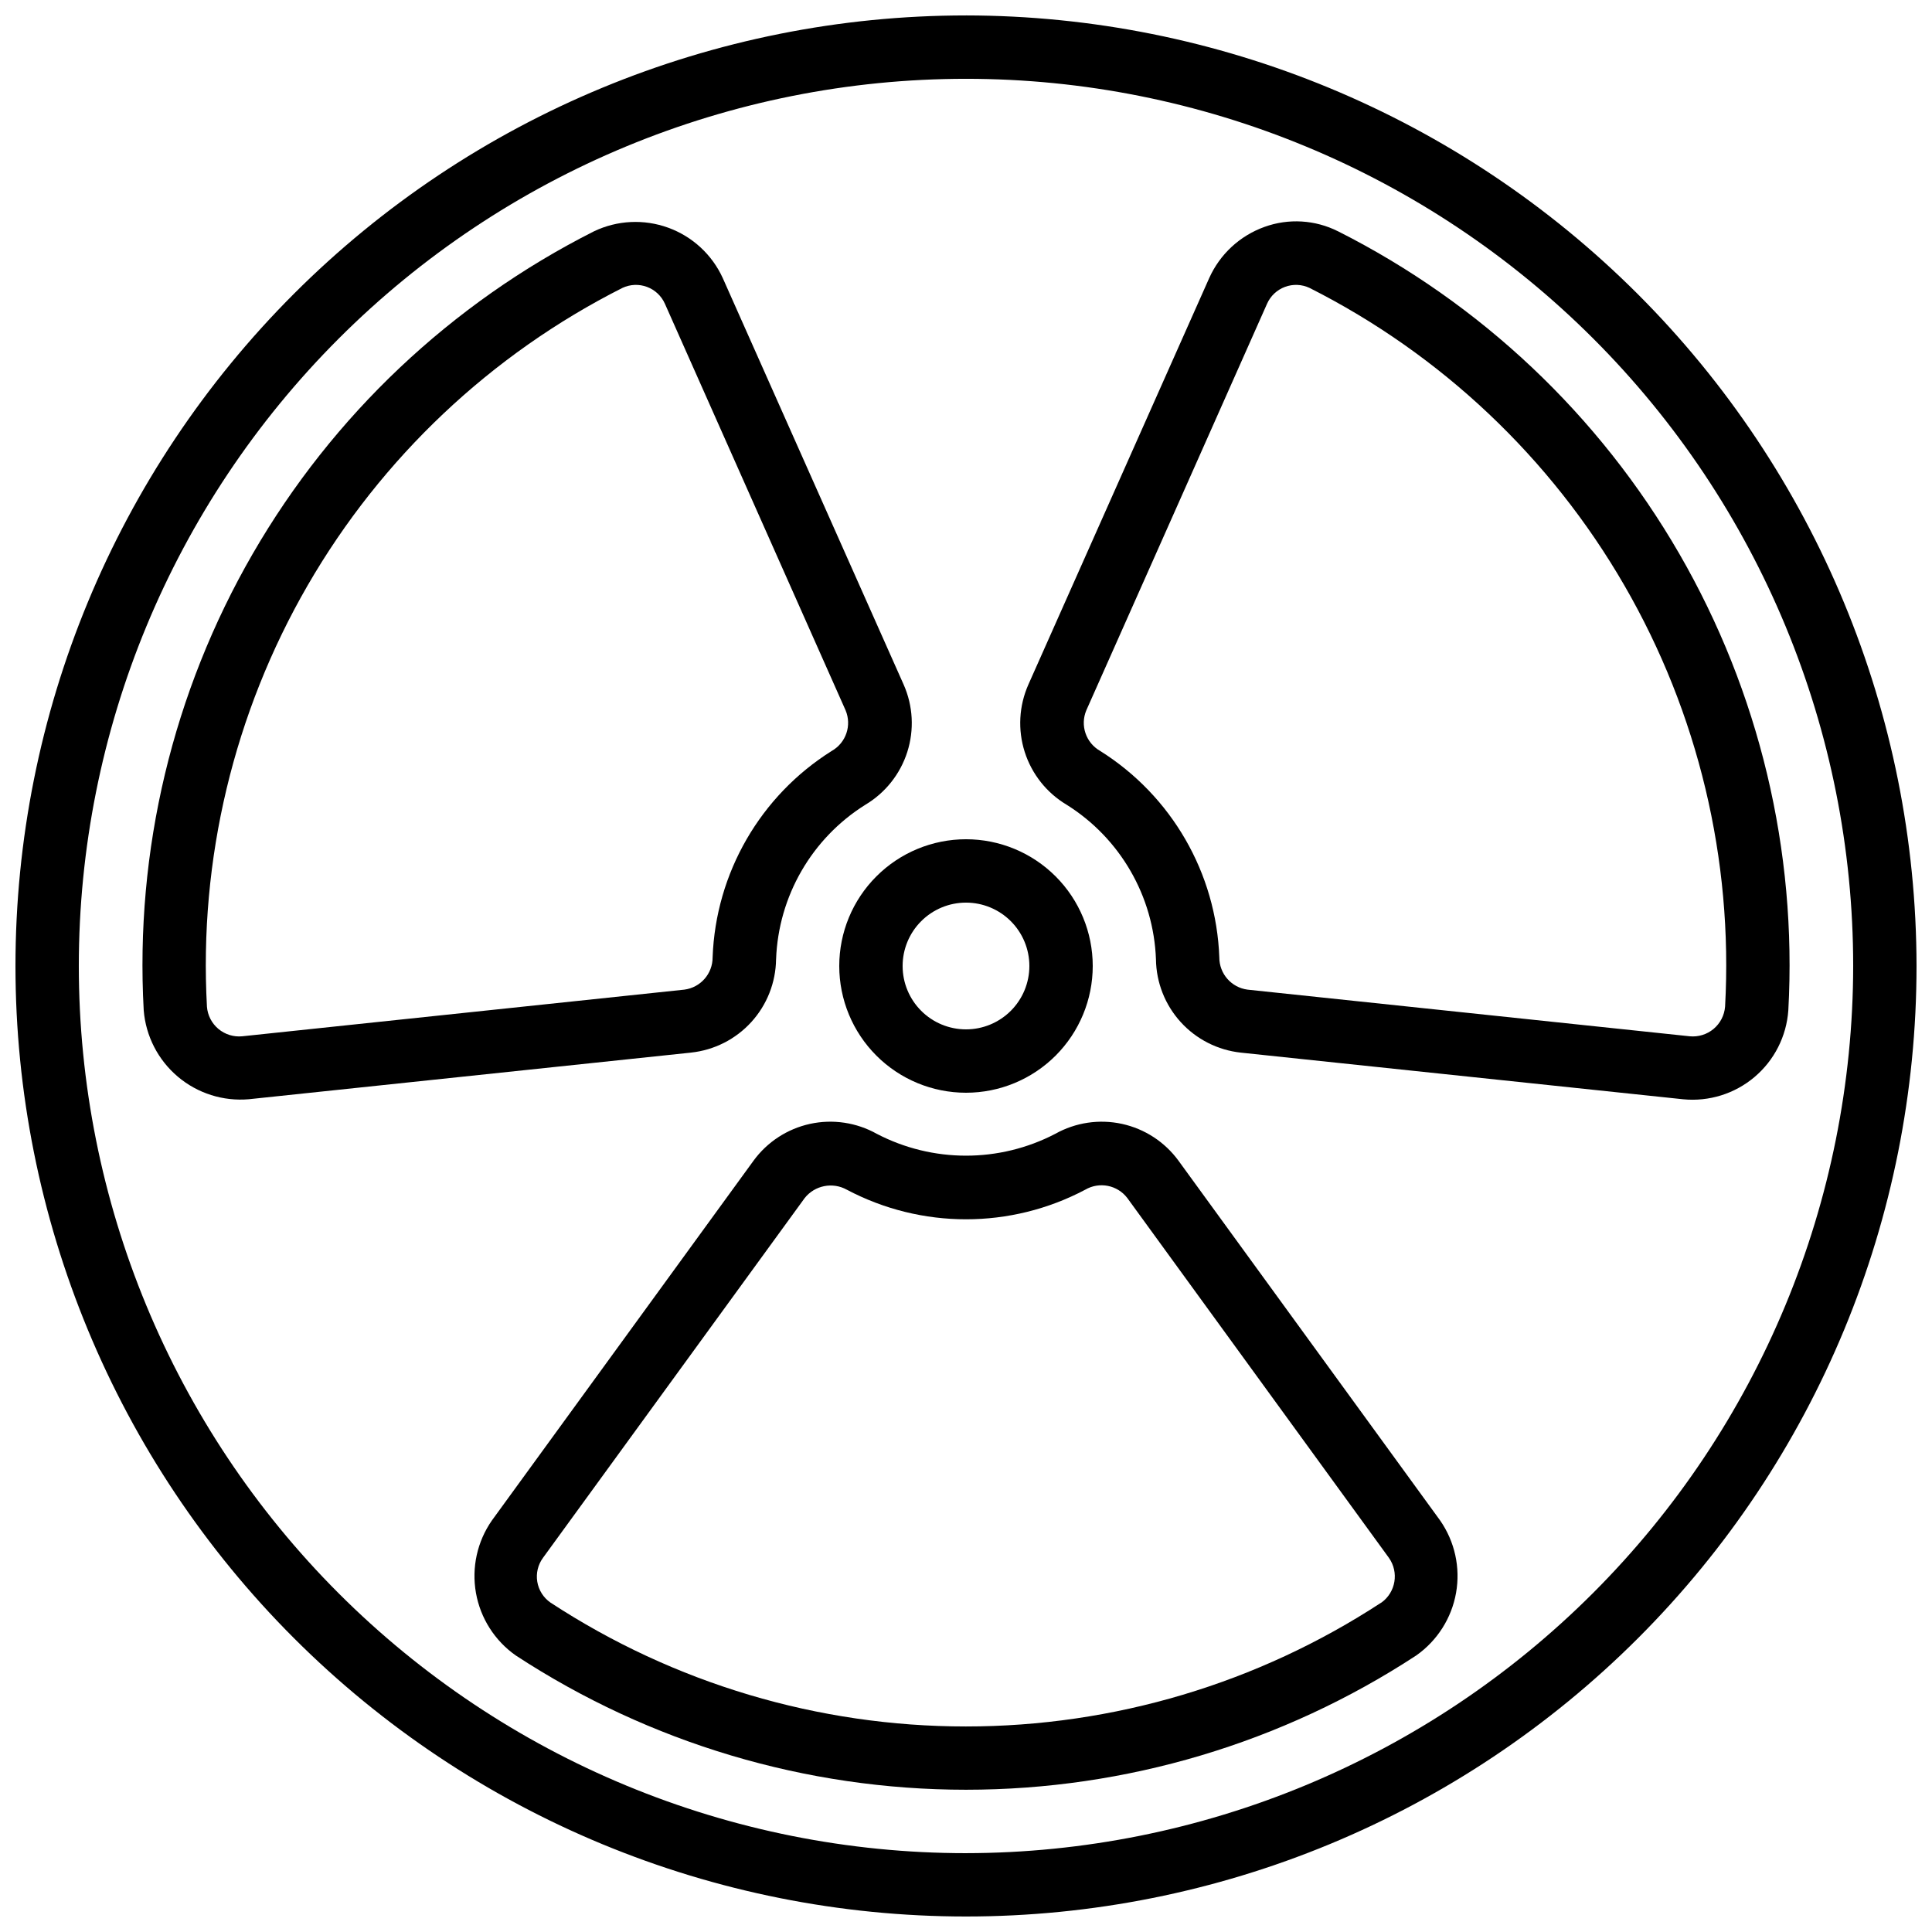
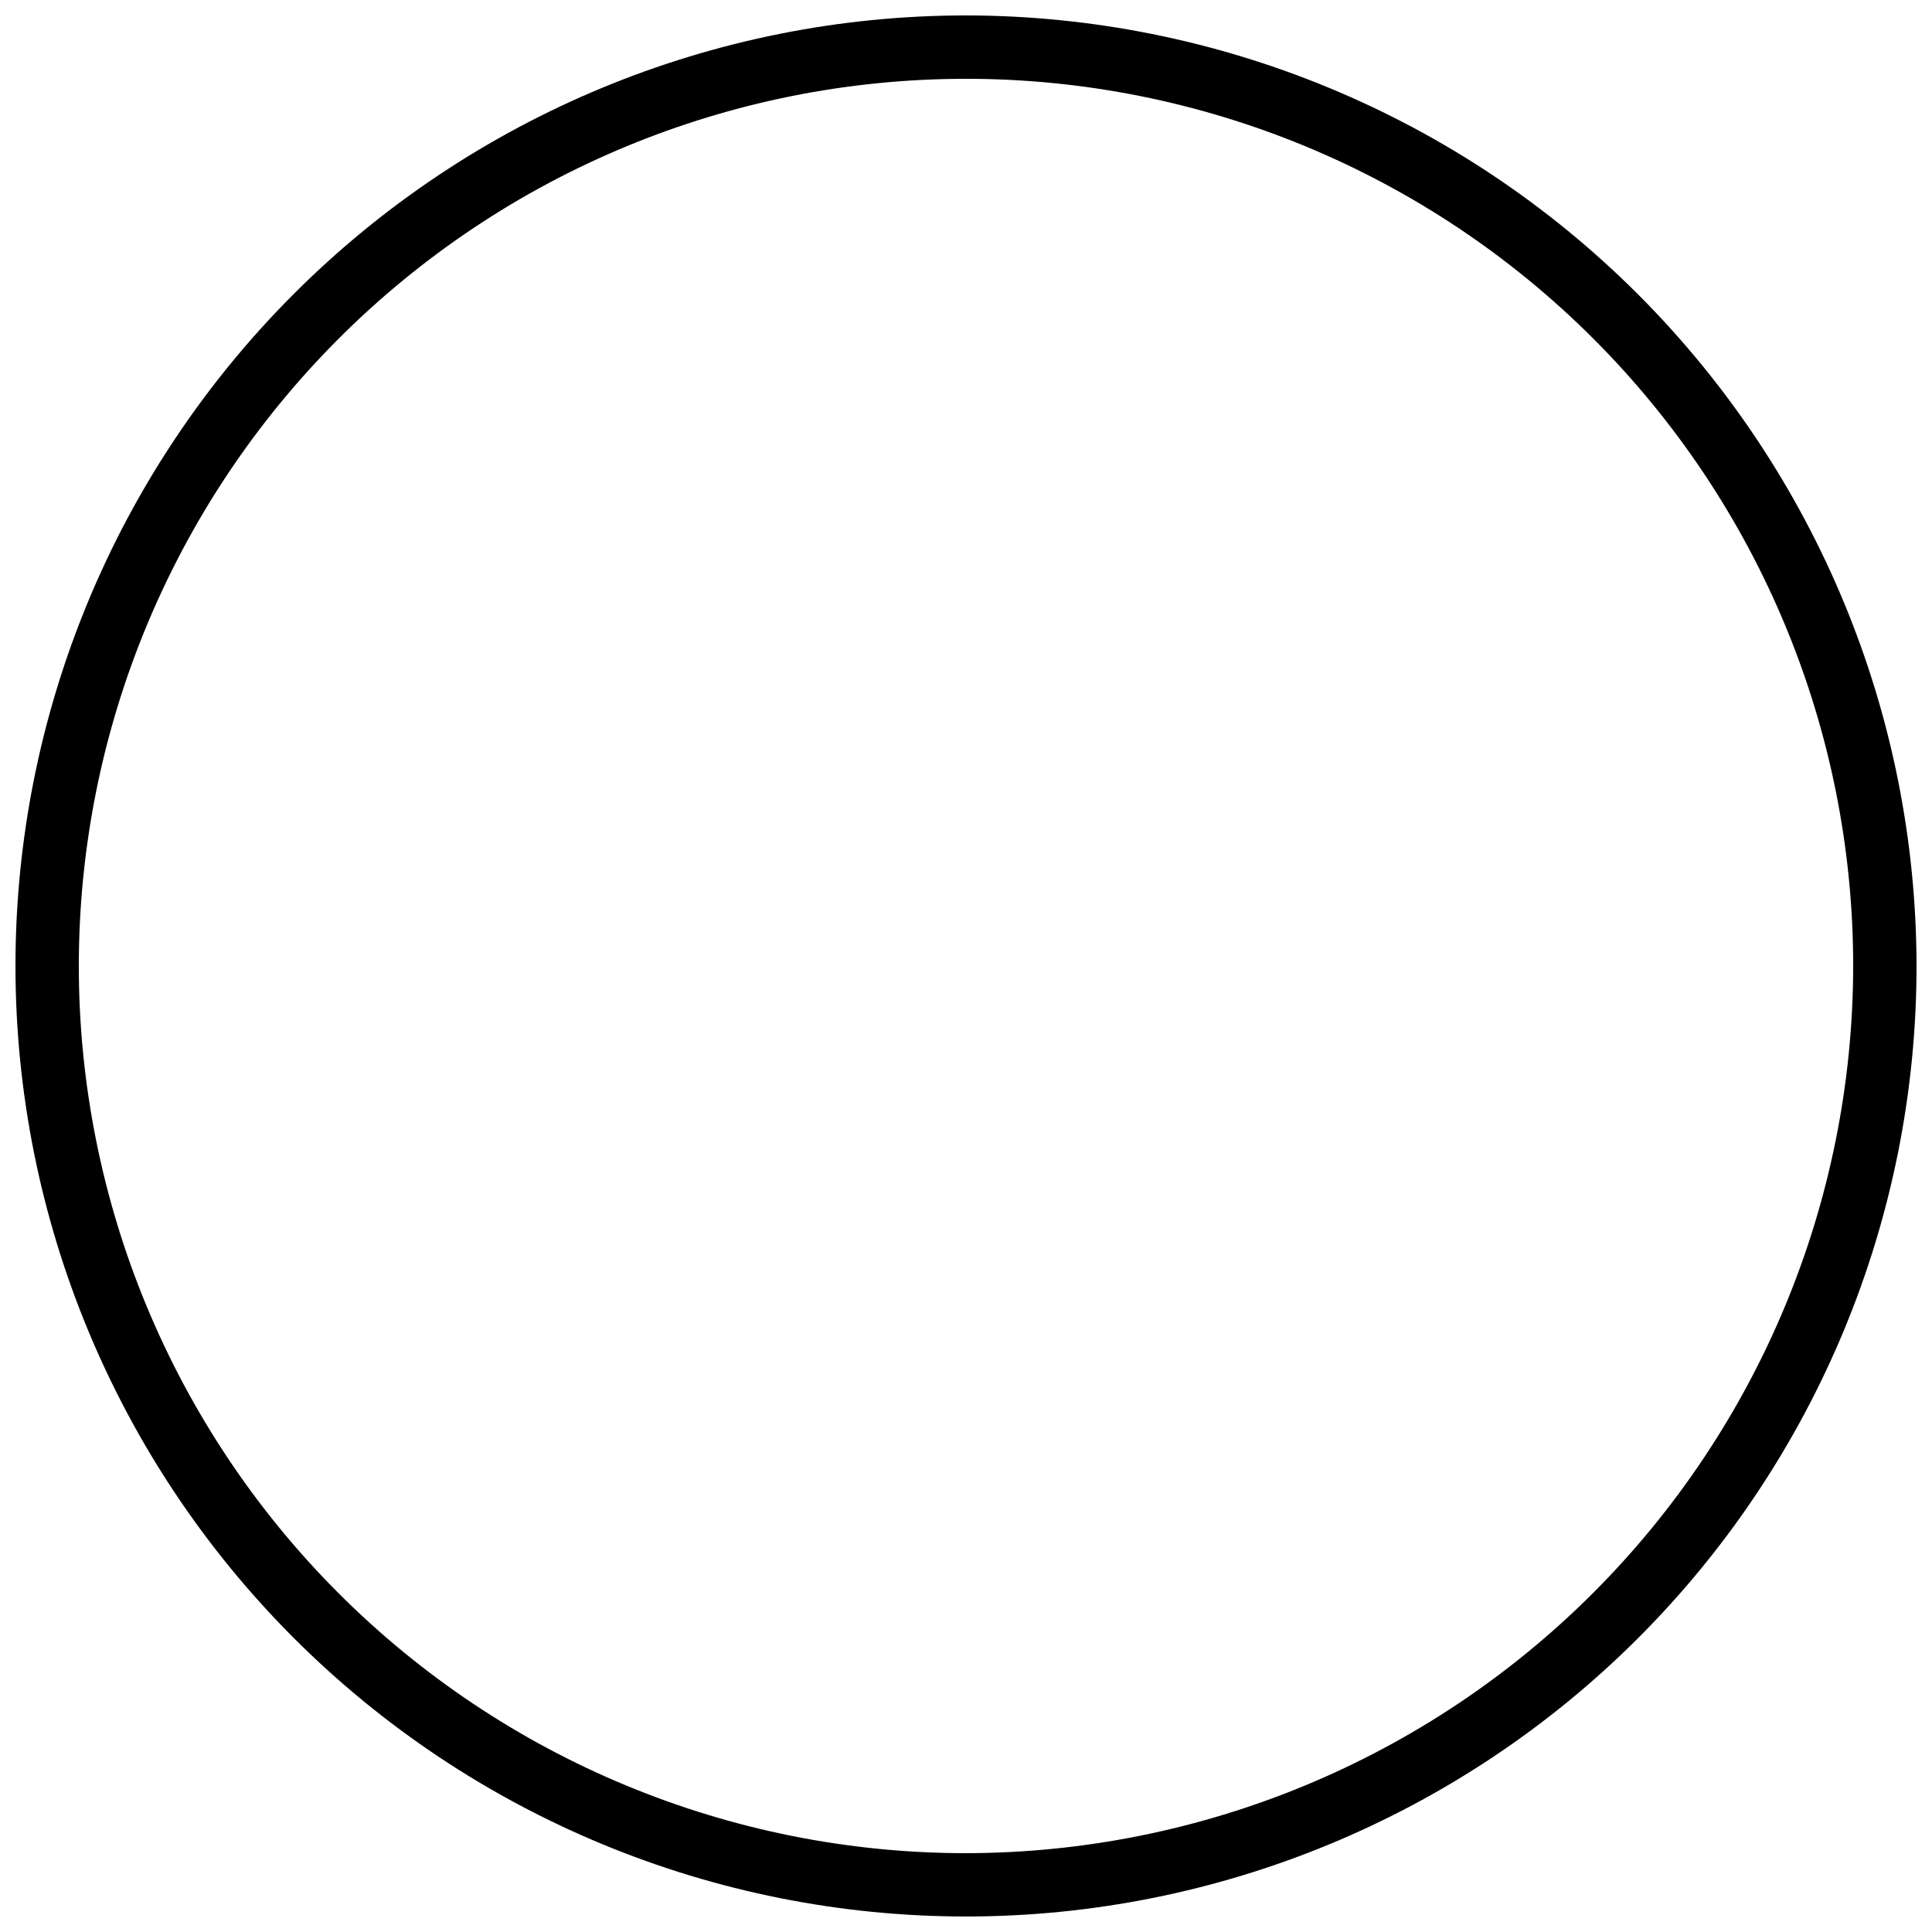
<svg xmlns="http://www.w3.org/2000/svg" width="800px" height="800px" version="1.1" viewBox="144 144 512 512">
  <defs>
    <clipPath id="a">
      <path d="m148.09 148.09h503.81v503.81h-503.81z" />
    </clipPath>
  </defs>
  <g clip-path="url(#a)">
    <path d="m400 148.09c-66.812 0-130.88 26.539-178.12 73.781s-73.781 111.31-73.781 178.12c0 66.809 26.539 130.88 73.781 178.12 47.242 47.242 111.31 73.781 178.12 73.781 66.809 0 130.88-26.539 178.12-73.781 47.242-47.242 73.781-111.31 73.781-178.12-0.074-66.789-26.641-130.82-73.863-178.04-47.227-47.223-111.25-73.789-178.04-73.863zm0 487.02c-62.355 0-122.16-24.77-166.25-68.863-44.094-44.09-68.863-103.89-68.863-166.25s24.77-122.16 68.863-166.25c44.09-44.094 103.89-68.863 166.25-68.863s122.16 24.77 166.25 68.863c44.094 44.09 68.863 103.89 68.863 166.25-0.07 62.332-24.863 122.09-68.941 166.17-44.074 44.078-103.84 68.871-166.17 68.941z" />
  </g>
-   <path d="m456.32 451.61c-3.633-4.981-8.961-8.453-14.984-9.77-6.019-1.312-12.312-0.375-17.688 2.641-14.82 7.711-32.465 7.711-47.281 0-5.379-3.016-11.672-3.957-17.695-2.644-6.023 1.316-11.355 4.793-14.988 9.773l-69.332 95.336c-3.891 5.59-5.406 12.492-4.219 19.195 1.188 6.707 4.984 12.664 10.559 16.578 35.461 23.215 76.926 35.582 119.31 35.582 42.383 0 83.848-12.367 119.31-35.582 5.57-3.914 9.367-9.875 10.555-16.578s-0.328-13.605-4.215-19.195zm53.738 117.09c-32.719 21.422-70.98 32.832-110.09 32.832s-77.371-11.41-110.09-32.832c-1.859-1.293-3.117-3.277-3.492-5.512-0.371-2.231 0.172-4.519 1.508-6.344l69.367-95.363c2.684-3.356 7.394-4.285 11.152-2.199 19.762 10.461 43.422 10.461 63.188 0 3.734-2.184 8.512-1.238 11.141 2.199l69.332 95.363c2.703 3.824 1.82 9.117-1.98 11.855z" />
-   <path d="m498.59 205.3c-6.062-3.055-13.113-3.481-19.496-1.168-6.523 2.344-11.812 7.246-14.645 13.57l-47.922 107.72c-2.496 5.637-2.84 11.988-0.965 17.859s5.836 10.852 11.133 14c14.18 8.895 23.031 24.23 23.645 40.957 0.082 6.16 2.418 12.078 6.566 16.633 4.148 4.559 9.82 7.434 15.945 8.09l117.2 12.359c6.844 0.668 13.664-1.457 18.914-5.898 5.25-4.438 8.48-10.812 8.957-17.672 2.336-42.289-7.707-84.34-28.898-121.01-21.195-36.668-52.621-66.363-90.43-85.445zm102.57 205.5c-0.188 2.285-1.281 4.394-3.035 5.867-1.758 1.469-4.031 2.176-6.309 1.961l-117.2-12.363c-4.293-0.559-7.496-4.219-7.484-8.547-0.82-22.348-12.652-42.836-31.594-54.723-3.762-2.141-5.332-6.758-3.656-10.746 0 0 47.855-107.57 47.898-107.75 0.914-2.066 2.625-3.68 4.746-4.469 2.117-0.793 4.465-0.695 6.512 0.27 34.887 17.613 63.883 45.012 83.441 78.848 19.559 33.832 28.832 72.633 26.684 111.65z" />
-   <path d="m349.67 398.23c0.605-16.723 9.457-32.062 23.637-40.949 5.297-3.148 9.258-8.129 11.133-14s1.531-12.223-0.965-17.859l-47.93-107.72c-2.832-6.215-8.043-11.027-14.465-13.359-6.418-2.332-13.504-1.988-19.668 0.957-37.809 19.082-69.234 48.777-90.43 85.445-21.191 36.668-31.234 78.719-28.895 121.01 0.551 6.824 3.801 13.148 9.031 17.57 5.227 4.422 12.004 6.574 18.828 5.984l117.2-12.359v-0.004c6.125-0.652 11.801-3.527 15.949-8.078 4.152-4.555 6.488-10.473 6.57-16.633zm-141.49 20.398c-2.277 0.219-4.547-0.488-6.305-1.957-1.754-1.469-2.848-3.582-3.031-5.863-2.148-39.02 7.121-77.82 26.676-111.66 19.555-33.832 48.547-61.234 83.434-78.852 2.043-0.961 4.391-1.059 6.508-0.266 2.117 0.789 3.828 2.398 4.742 4.465l47.887 107.75c1.676 3.988 0.109 8.605-3.652 10.746-18.945 11.883-30.777 32.375-31.59 54.723 0.012 4.328-3.195 7.992-7.488 8.547z" />
-   <path d="m366.41 400c0 8.906 3.539 17.449 9.84 23.75 6.297 6.297 14.84 9.836 23.75 9.836 8.906 0 17.449-3.539 23.75-9.836 6.297-6.301 9.836-14.844 9.836-23.75 0-8.91-3.539-17.453-9.836-23.75-6.301-6.301-14.844-9.84-23.75-9.84-8.91 0-17.453 3.539-23.75 9.84-6.301 6.297-9.84 14.84-9.84 23.75zm33.586-16.793 0.004-0.004c4.453 0 8.723 1.77 11.875 4.922 3.148 3.148 4.918 7.418 4.918 11.875 0 4.453-1.77 8.723-4.918 11.875-3.152 3.148-7.422 4.918-11.875 4.918-4.457 0-8.727-1.77-11.875-4.918-3.152-3.152-4.922-7.422-4.922-11.875 0-4.457 1.77-8.727 4.922-11.875 3.148-3.152 7.418-4.922 11.875-4.922z" />
</svg>